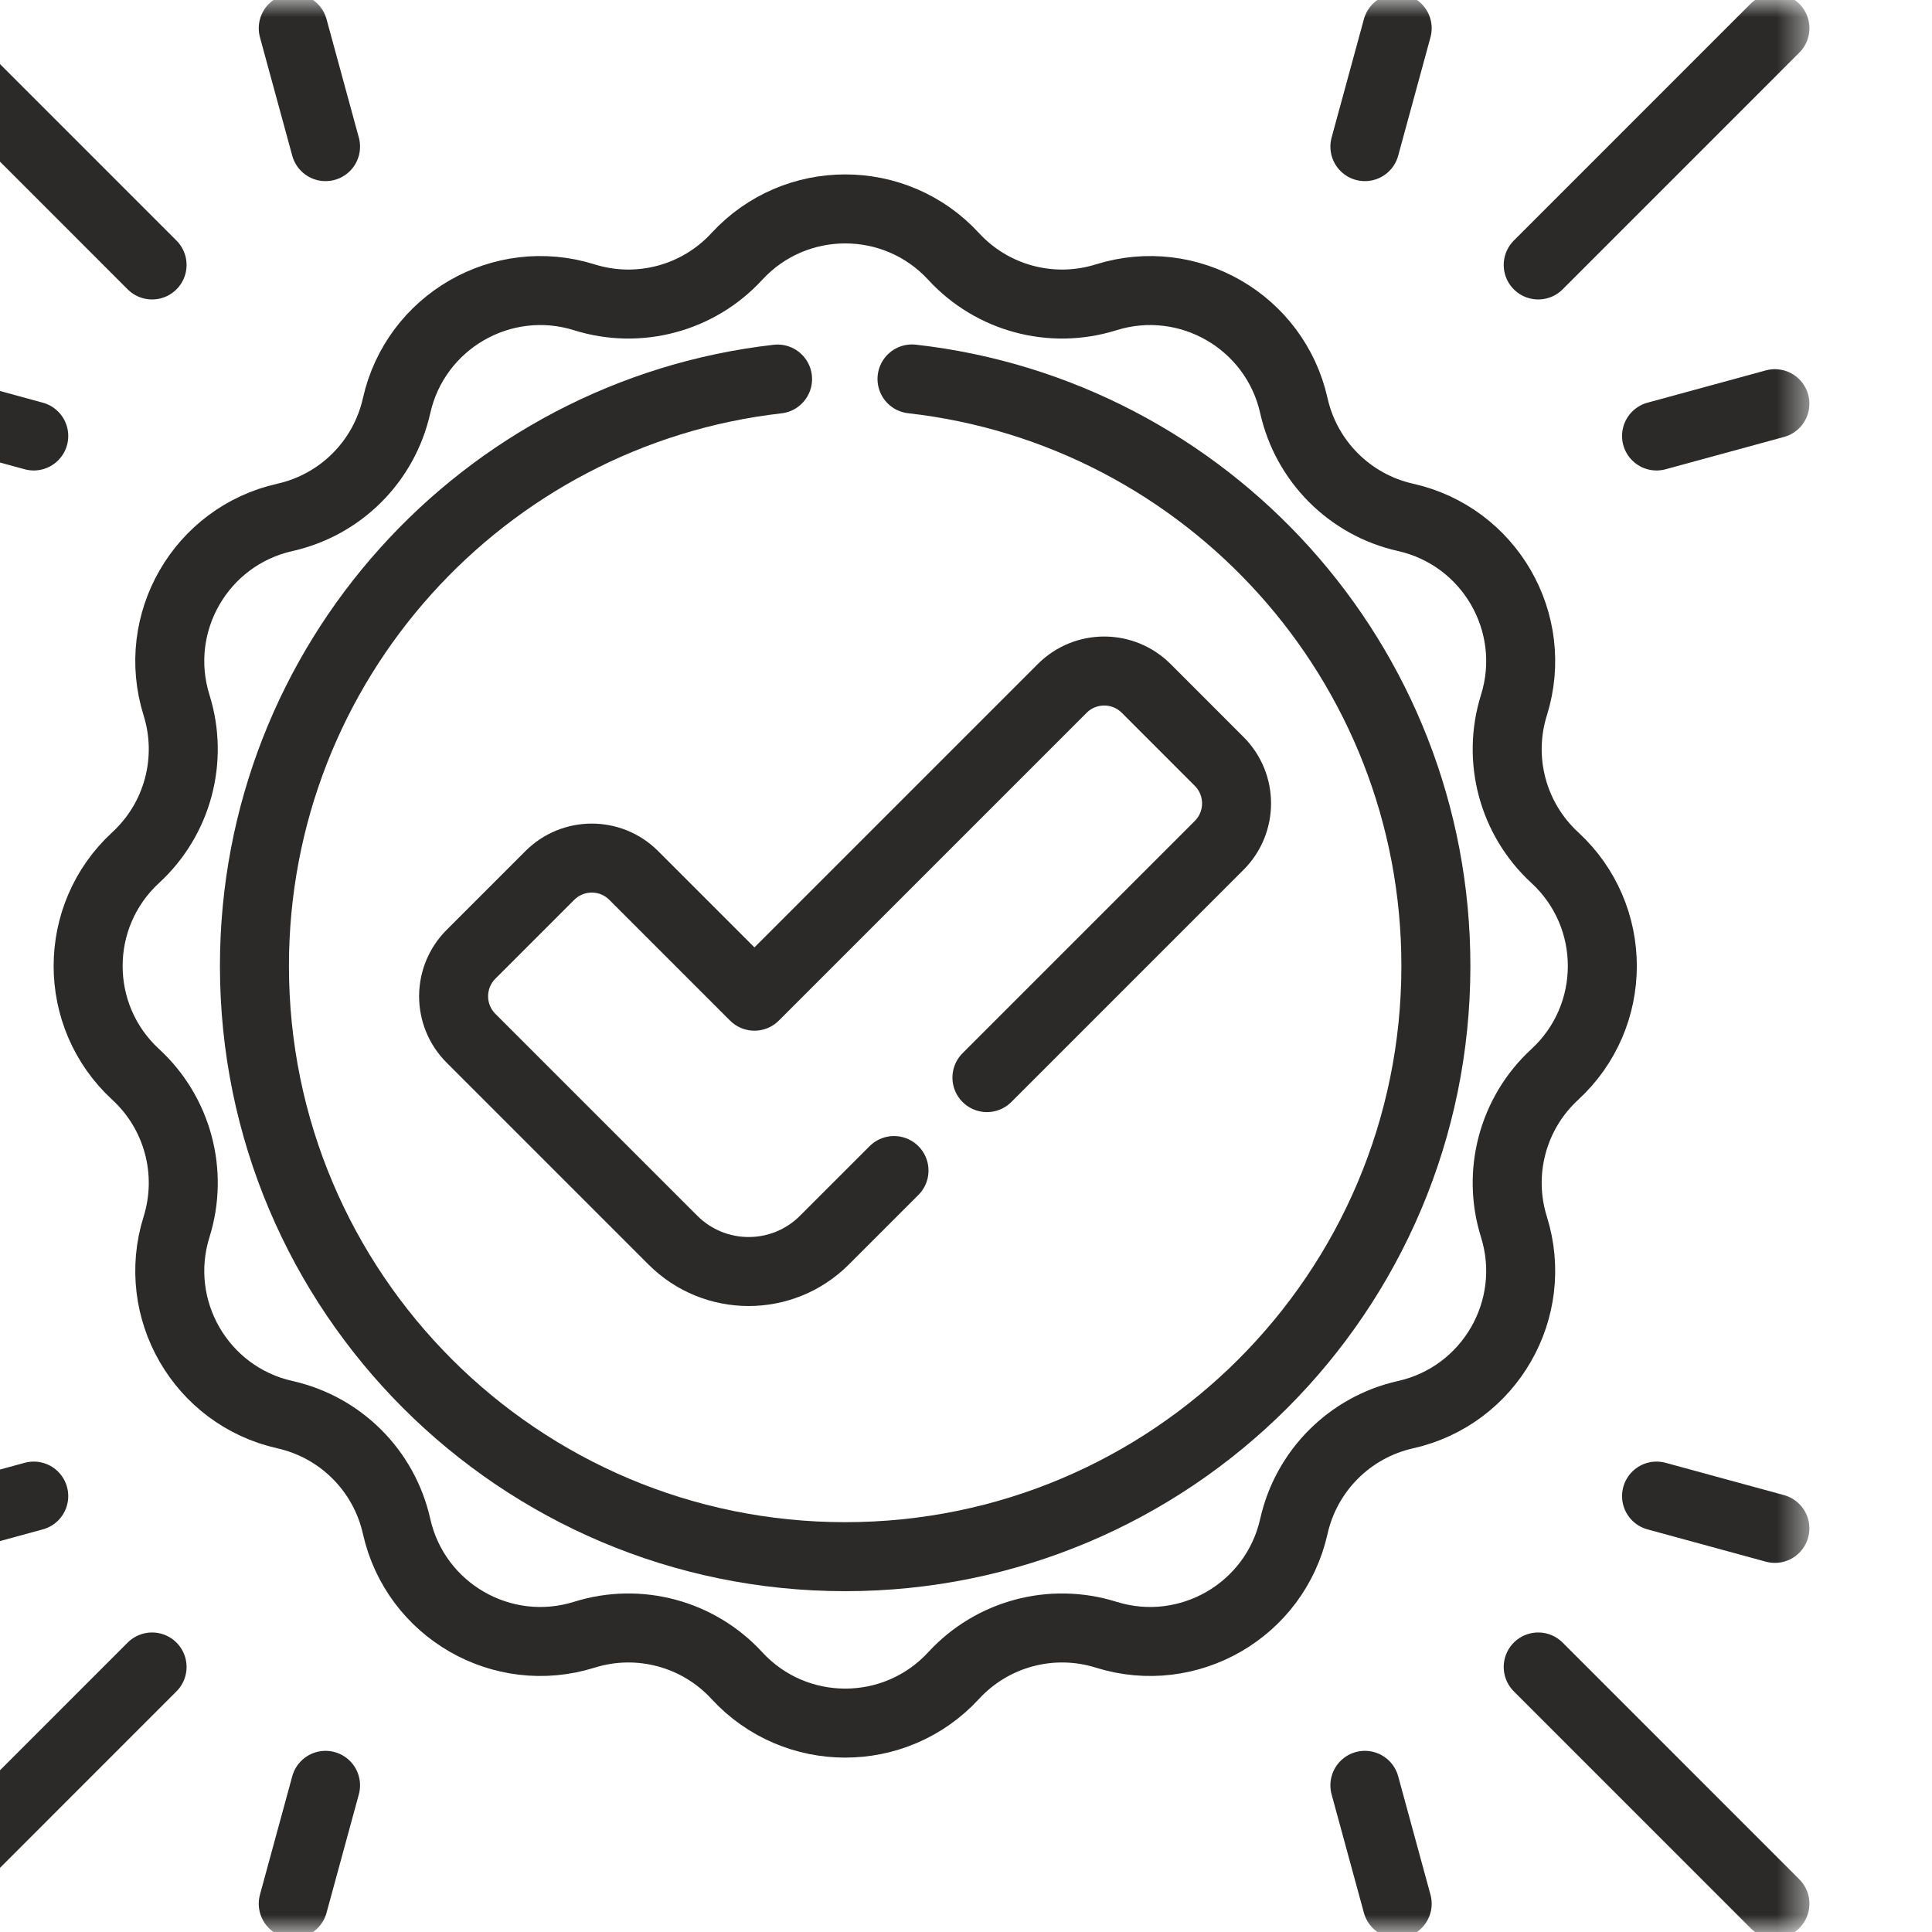
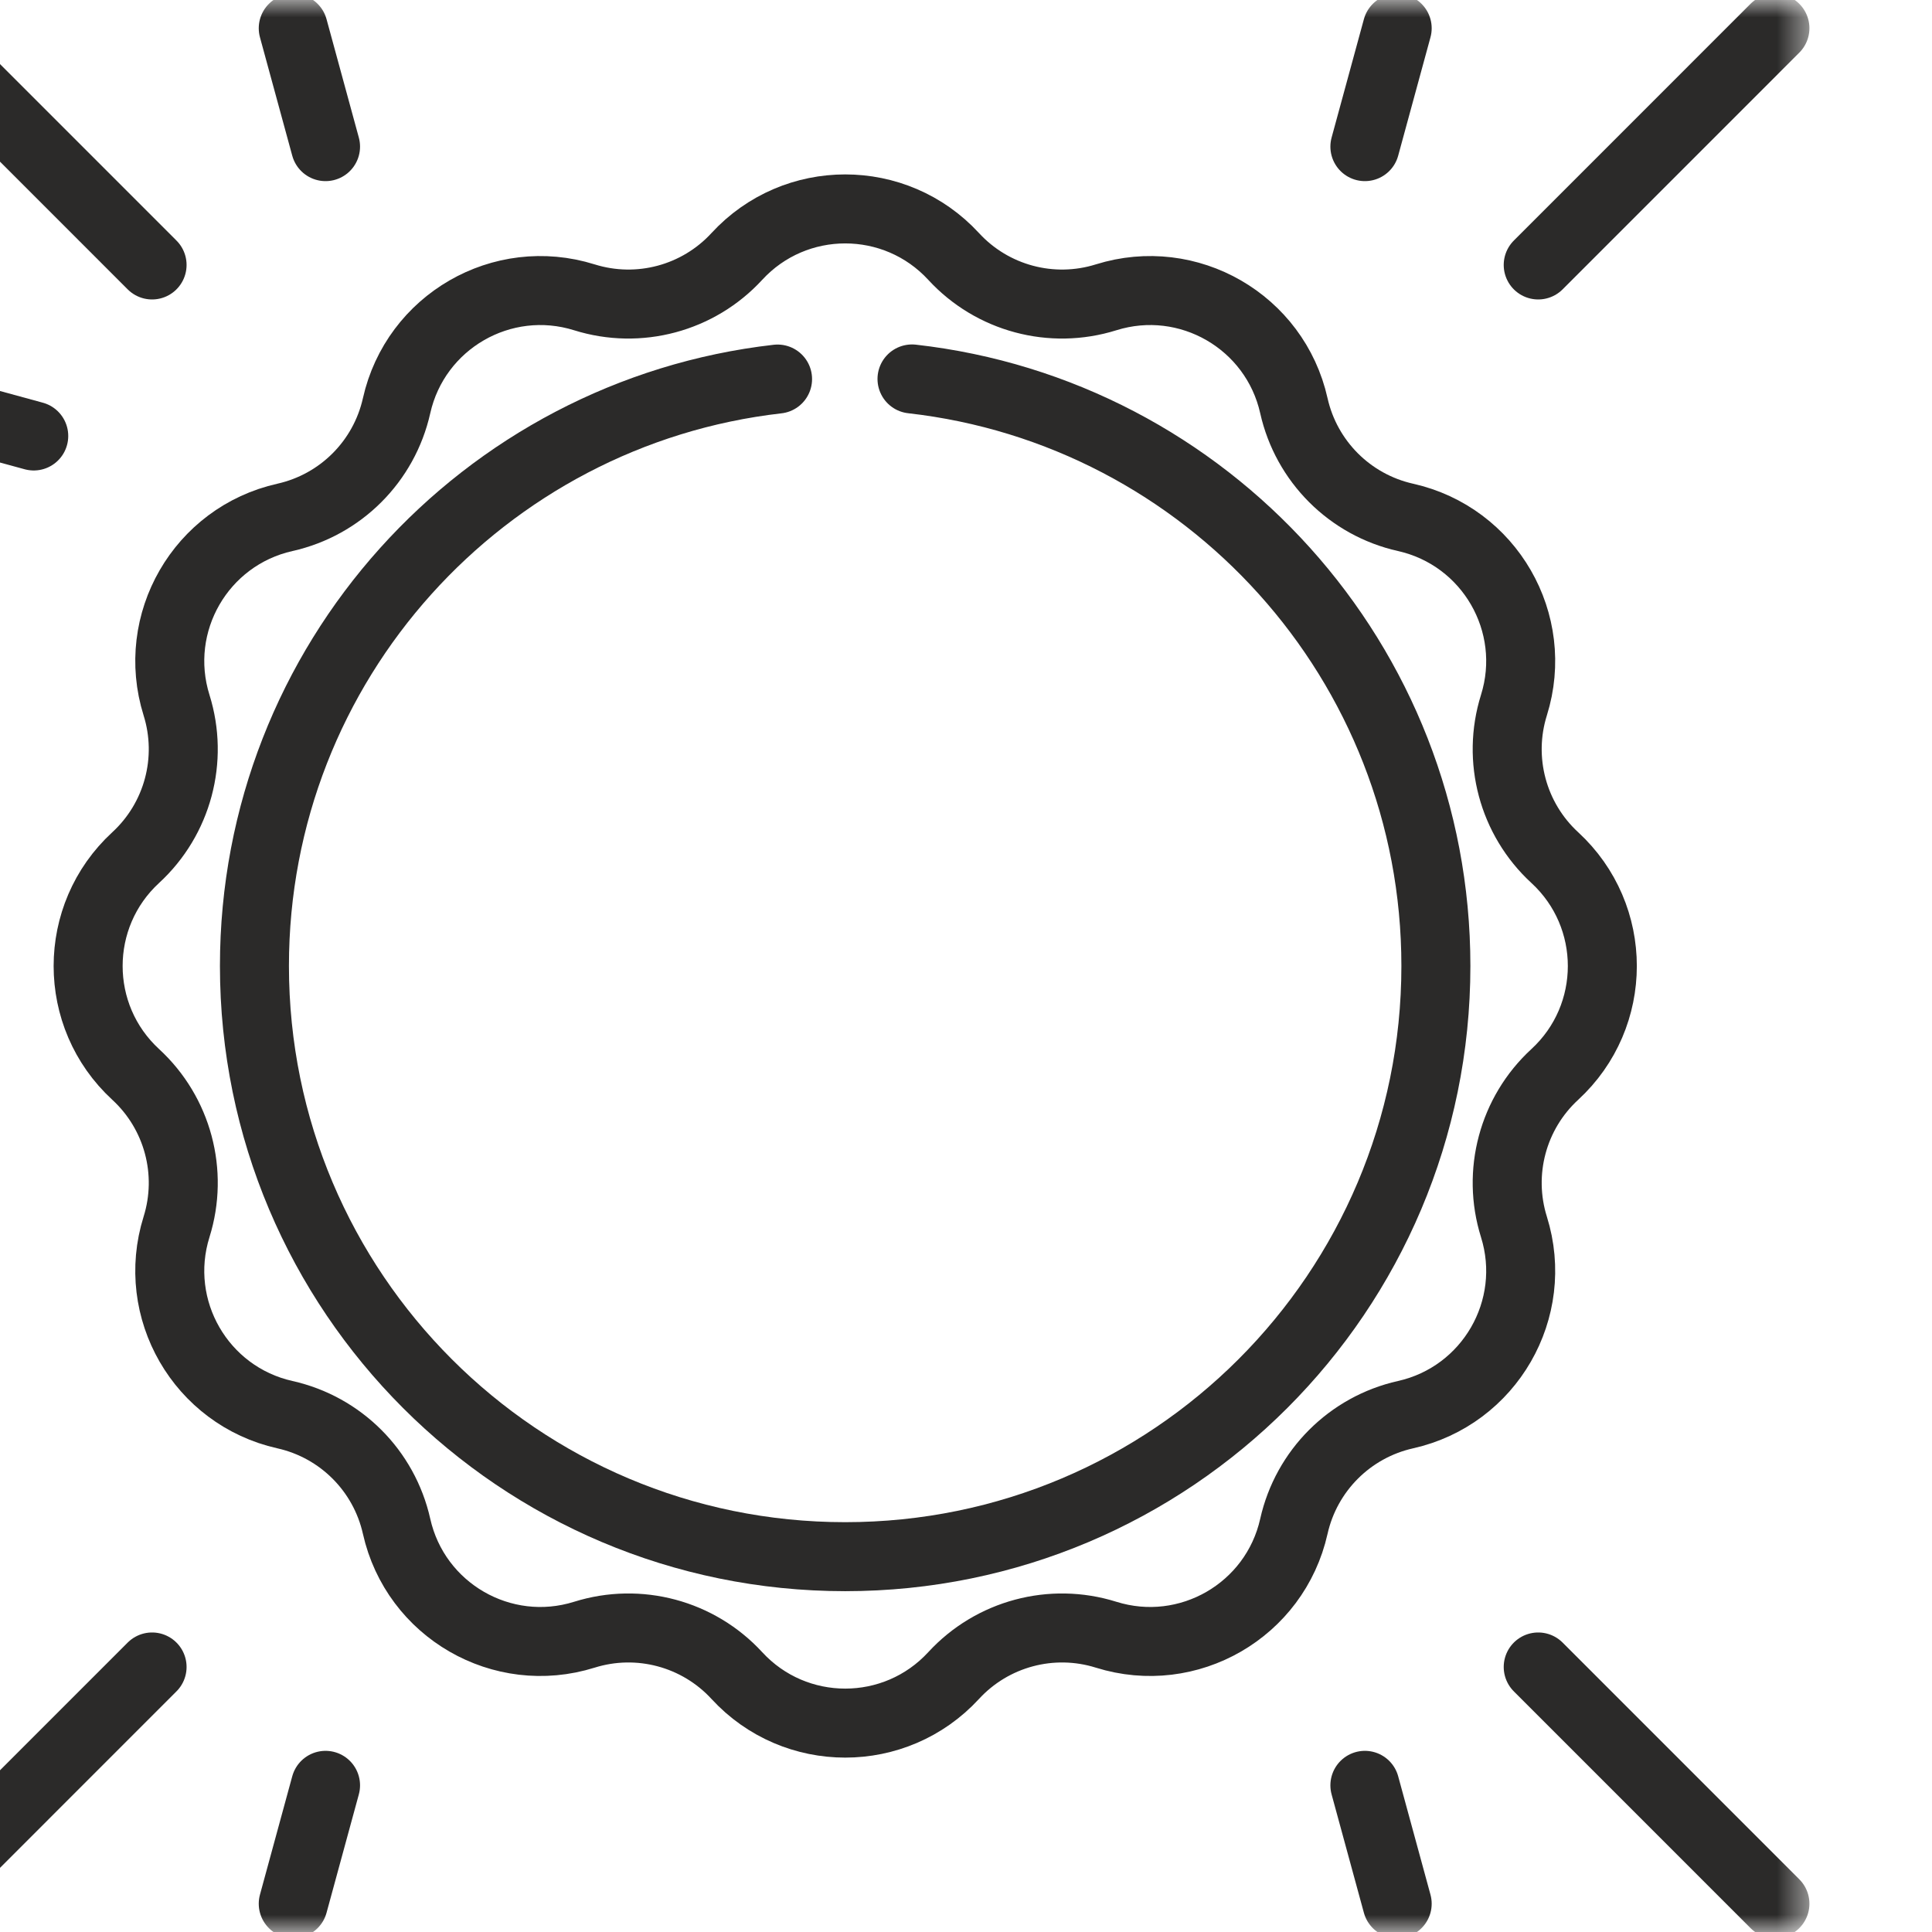
<svg xmlns="http://www.w3.org/2000/svg" width="56" height="56" viewBox="0 0 56 56" fill="none">
  <g clip-path="url(#clip0_48_276)">
    <mask id="mask0_48_276" style="mask-type:luminance" maskUnits="userSpaceOnUse" x="-4" y="0" width="57" height="56">
      <path d="M-3.5 3.8147e-06H52.5V56H-3.5V3.8147e-06Z" fill="white" />
    </mask>
    <g mask="url(#mask0_48_276)">
      <path d="M26.435 10.984C34.98 11.947 41.62 19.197 41.62 27.998C41.62 37.455 33.954 45.121 24.498 45.121C15.041 45.121 7.375 37.455 7.375 27.998C7.375 19.205 14.004 11.959 22.538 10.987" stroke="#2B2A29" stroke-width="2" stroke-miterlimit="10" stroke-linecap="round" stroke-linejoin="round" />
      <path d="M27.642 7.434C28.762 8.651 30.483 9.112 32.061 8.618C34.445 7.872 36.958 9.323 37.504 11.761C37.866 13.374 39.126 14.634 40.739 14.996C43.177 15.542 44.628 18.055 43.882 20.439C43.388 22.017 43.849 23.738 45.066 24.858C46.904 26.55 46.904 29.451 45.066 31.143C43.849 32.263 43.388 33.984 43.882 35.562C44.628 37.946 43.177 40.459 40.739 41.005C39.126 41.367 37.866 42.627 37.504 44.24C36.958 46.678 34.445 48.129 32.061 47.383C30.483 46.889 28.762 47.35 27.642 48.566C25.95 50.405 23.049 50.405 21.357 48.566C20.237 47.35 18.516 46.889 16.938 47.383C14.554 48.129 12.041 46.678 11.495 44.24C11.133 42.627 9.874 41.367 8.26 41.005C5.822 40.459 4.371 37.946 5.117 35.562C5.611 33.984 5.15 32.263 3.933 31.143C2.095 29.451 2.095 26.55 3.933 24.858C5.15 23.738 5.611 22.017 5.117 20.439C4.371 18.055 5.822 15.542 8.26 14.996C9.874 14.634 11.133 13.374 11.495 11.761C12.041 9.323 14.554 7.872 16.938 8.618C18.516 9.112 20.237 8.651 21.357 7.434C23.049 5.596 25.95 5.596 27.642 7.434Z" stroke="#2B2A29" stroke-width="2" stroke-miterlimit="10" stroke-linecap="round" stroke-linejoin="round" />
      <path d="M51.447 0.818L44.586 7.68" stroke="#2B2A29" stroke-width="2" stroke-miterlimit="10" stroke-linecap="round" stroke-linejoin="round" />
-       <path d="M48.016 12.637L51.446 11.701" stroke="#2B2A29" stroke-width="2" stroke-miterlimit="10" stroke-linecap="round" stroke-linejoin="round" />
      <path d="M39.562 4.25L40.498 0.819" stroke="#2B2A29" stroke-width="2" stroke-miterlimit="10" stroke-linecap="round" stroke-linejoin="round" />
      <path d="M-2.453 0.818L4.408 7.68" stroke="#2B2A29" stroke-width="2" stroke-miterlimit="10" stroke-linecap="round" stroke-linejoin="round" />
      <path d="M0.978 12.637L-2.453 11.701" stroke="#2B2A29" stroke-width="2" stroke-miterlimit="10" stroke-linecap="round" stroke-linejoin="round" />
      <path d="M9.436 4.25L8.5 0.819" stroke="#2B2A29" stroke-width="2" stroke-miterlimit="10" stroke-linecap="round" stroke-linejoin="round" />
      <path d="M51.447 55.18L44.586 48.318" stroke="#2B2A29" stroke-width="2" stroke-miterlimit="10" stroke-linecap="round" stroke-linejoin="round" />
-       <path d="M48.016 43.365L51.446 44.301" stroke="#2B2A29" stroke-width="2" stroke-miterlimit="10" stroke-linecap="round" stroke-linejoin="round" />
      <path d="M39.562 51.749L40.498 55.18" stroke="#2B2A29" stroke-width="2" stroke-miterlimit="10" stroke-linecap="round" stroke-linejoin="round" />
      <path d="M-2.453 55.18L4.408 48.318" stroke="#2B2A29" stroke-width="2" stroke-miterlimit="10" stroke-linecap="round" stroke-linejoin="round" />
-       <path d="M0.978 43.365L-2.453 44.301" stroke="#2B2A29" stroke-width="2" stroke-miterlimit="10" stroke-linecap="round" stroke-linejoin="round" />
      <path d="M9.436 51.749L8.5 55.18" stroke="#2B2A29" stroke-width="2" stroke-miterlimit="10" stroke-linecap="round" stroke-linejoin="round" />
-       <path d="M28.607 31.235L35.338 24.504C36.01 23.831 36.01 22.742 35.338 22.07L33.223 19.954C32.55 19.282 31.461 19.282 30.789 19.954L21.868 28.875L18.37 25.377C17.698 24.704 16.608 24.704 15.936 25.377L13.652 27.661C12.98 28.333 12.98 29.422 13.652 30.094L19.504 35.946C20.717 37.159 22.683 37.159 23.896 35.946L25.913 33.929" stroke="#2B2A29" stroke-width="2" stroke-miterlimit="10" stroke-linecap="round" stroke-linejoin="round" />
    </g>
  </g>
  <defs>
    <clipPath id="clip0_48_276">
      <rect width="56" height="56" fill="white" />
    </clipPath>
  </defs>
</svg>